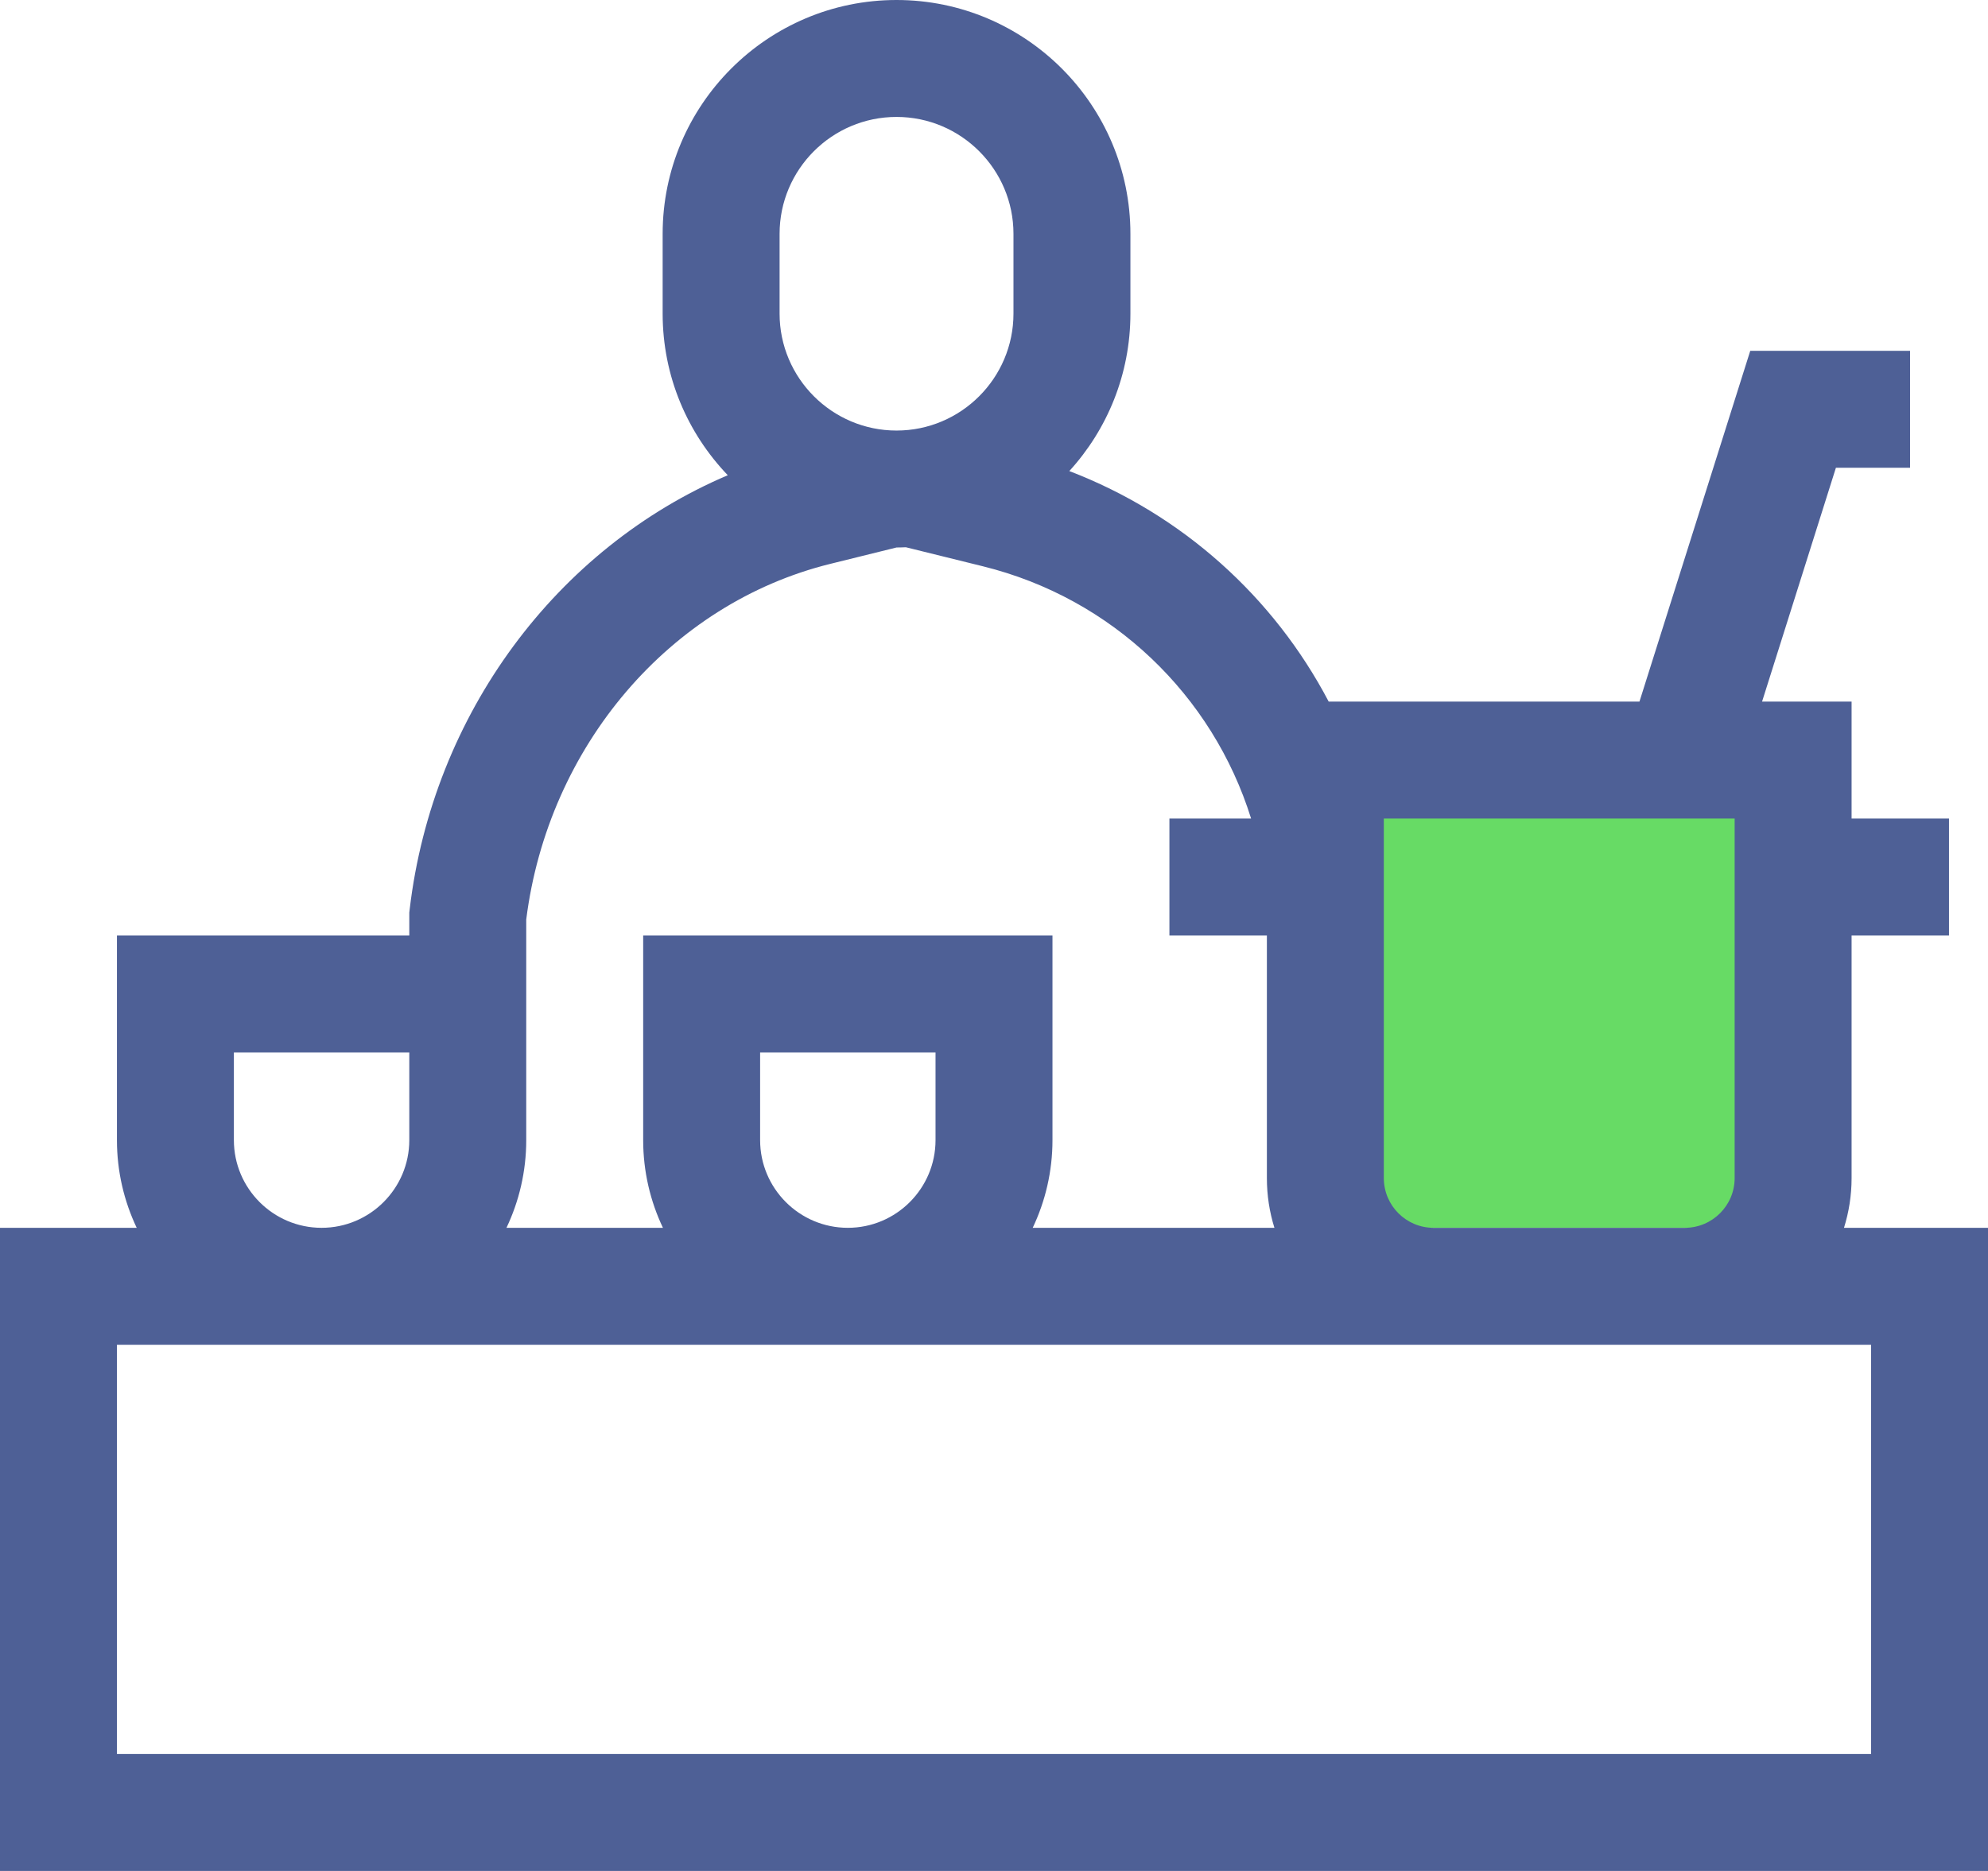
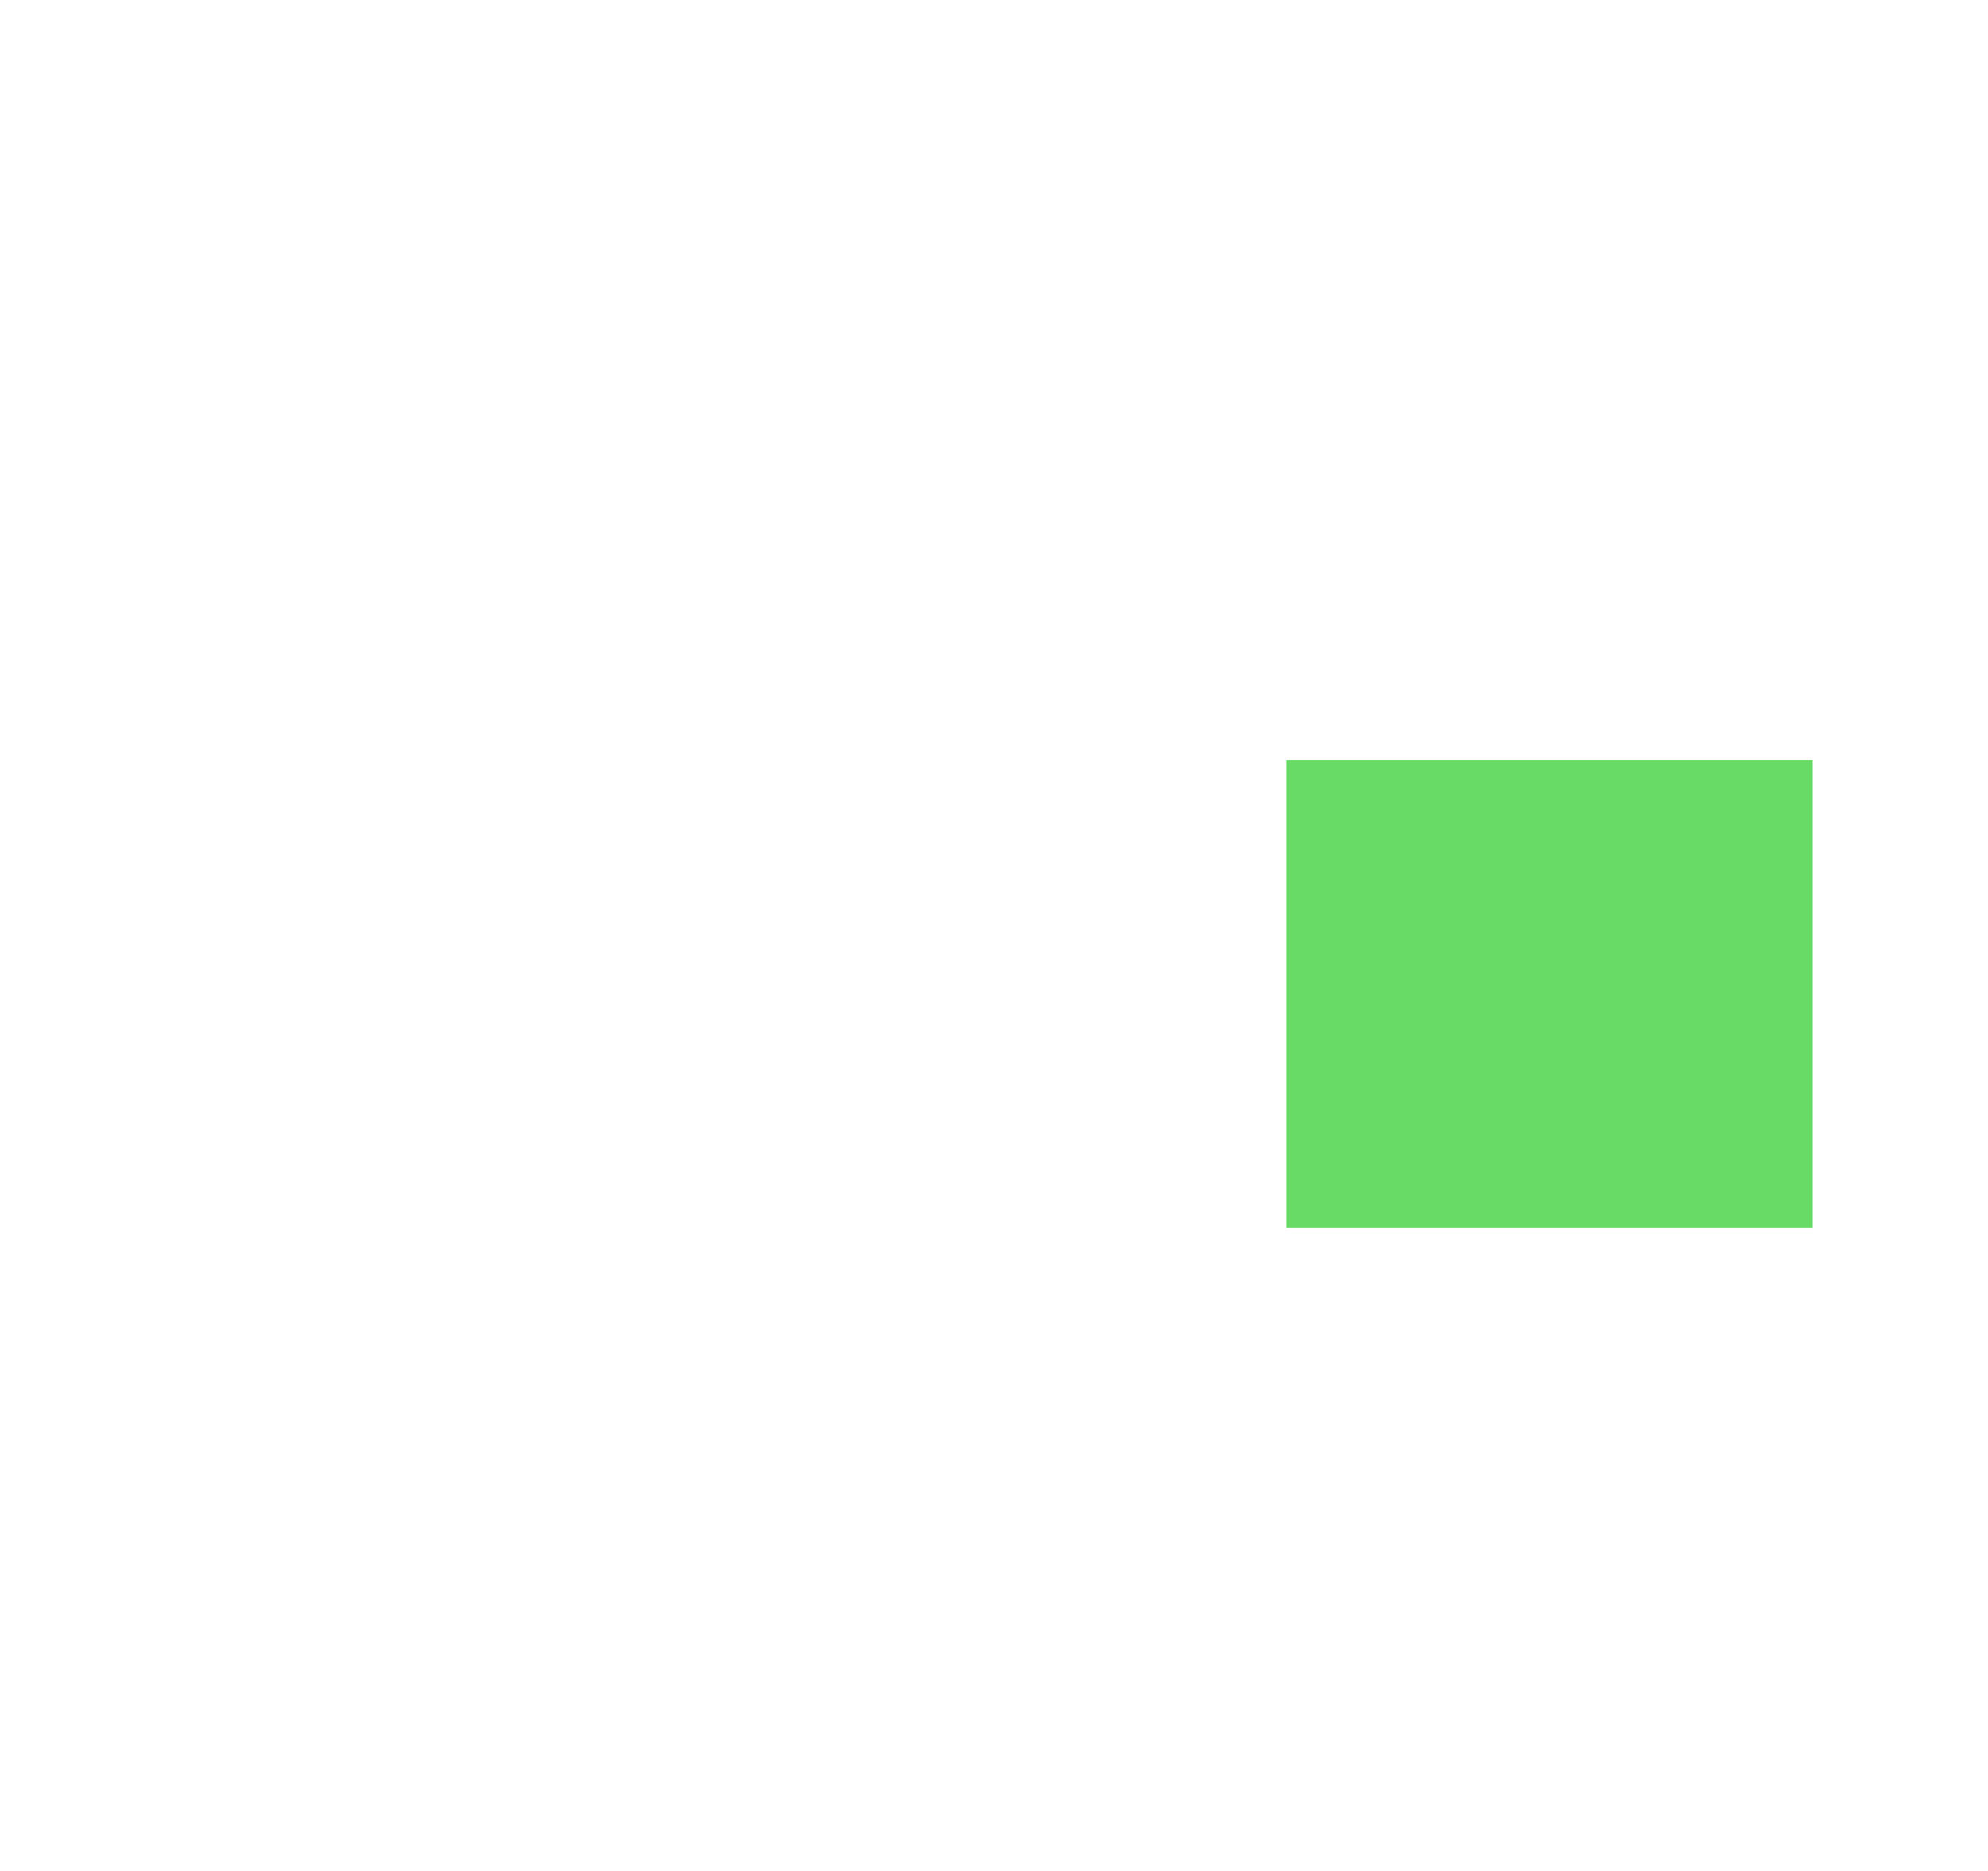
<svg xmlns="http://www.w3.org/2000/svg" width="34" height="32" viewBox="0 0 34 32" fill="none">
  <rect x="22" y="13" width="9" height="8" fill="#67DB65" />
-   <path d="M31.537 21C31.621 20.731 31.667 20.446 31.667 20.149V16H33.333V14H31.667V12H30.136L31.399 8H32.667V6H29.934L28.039 12H22.724C21.786 10.213 20.222 8.798 18.288 8.057C18.937 7.346 19.333 6.4 19.333 5.364V4C19.333 1.794 17.539 0 15.333 0C13.128 0 11.333 1.794 11.333 4V5.364C11.333 6.436 11.758 7.409 12.447 8.128C9.526 9.371 7.403 12.207 7.007 15.549L7 15.608V16H2V19.5C2 20.037 2.122 20.545 2.338 21H0V32H34V21H31.537ZM23.667 14H29.667V20.149C29.667 20.619 29.285 21 28.816 21H24.517C24.048 21 23.667 20.619 23.667 20.149V14ZM13.333 4C13.333 2.897 14.23 2 15.333 2C16.436 2 17.333 2.897 17.333 4V5.364C17.333 6.466 16.436 7.364 15.333 7.364C14.23 7.364 13.333 6.466 13.333 5.364V4ZM9 15.727C9.374 12.763 11.457 10.322 14.201 9.644L15.333 9.364H15.333C15.387 9.364 15.44 9.362 15.493 9.36L16.812 9.686C19.025 10.233 20.739 11.891 21.397 14H20V16H21.667V20.149C21.667 20.446 21.712 20.731 21.796 21H17.662C17.878 20.545 18 20.037 18 19.5V16H11V19.5C11 20.037 11.122 20.545 11.338 21H8.662C8.878 20.545 9 20.037 9 19.5V15.727ZM13 19.5V18H16V19.5C16 20.327 15.327 21 14.5 21C13.673 21 13 20.327 13 19.5ZM4 19.5V18H7V19.5C7 20.327 6.327 21 5.5 21C4.673 21 4 20.327 4 19.5ZM32 30H2V23H32V30Z" fill="#4E6096" />
</svg>